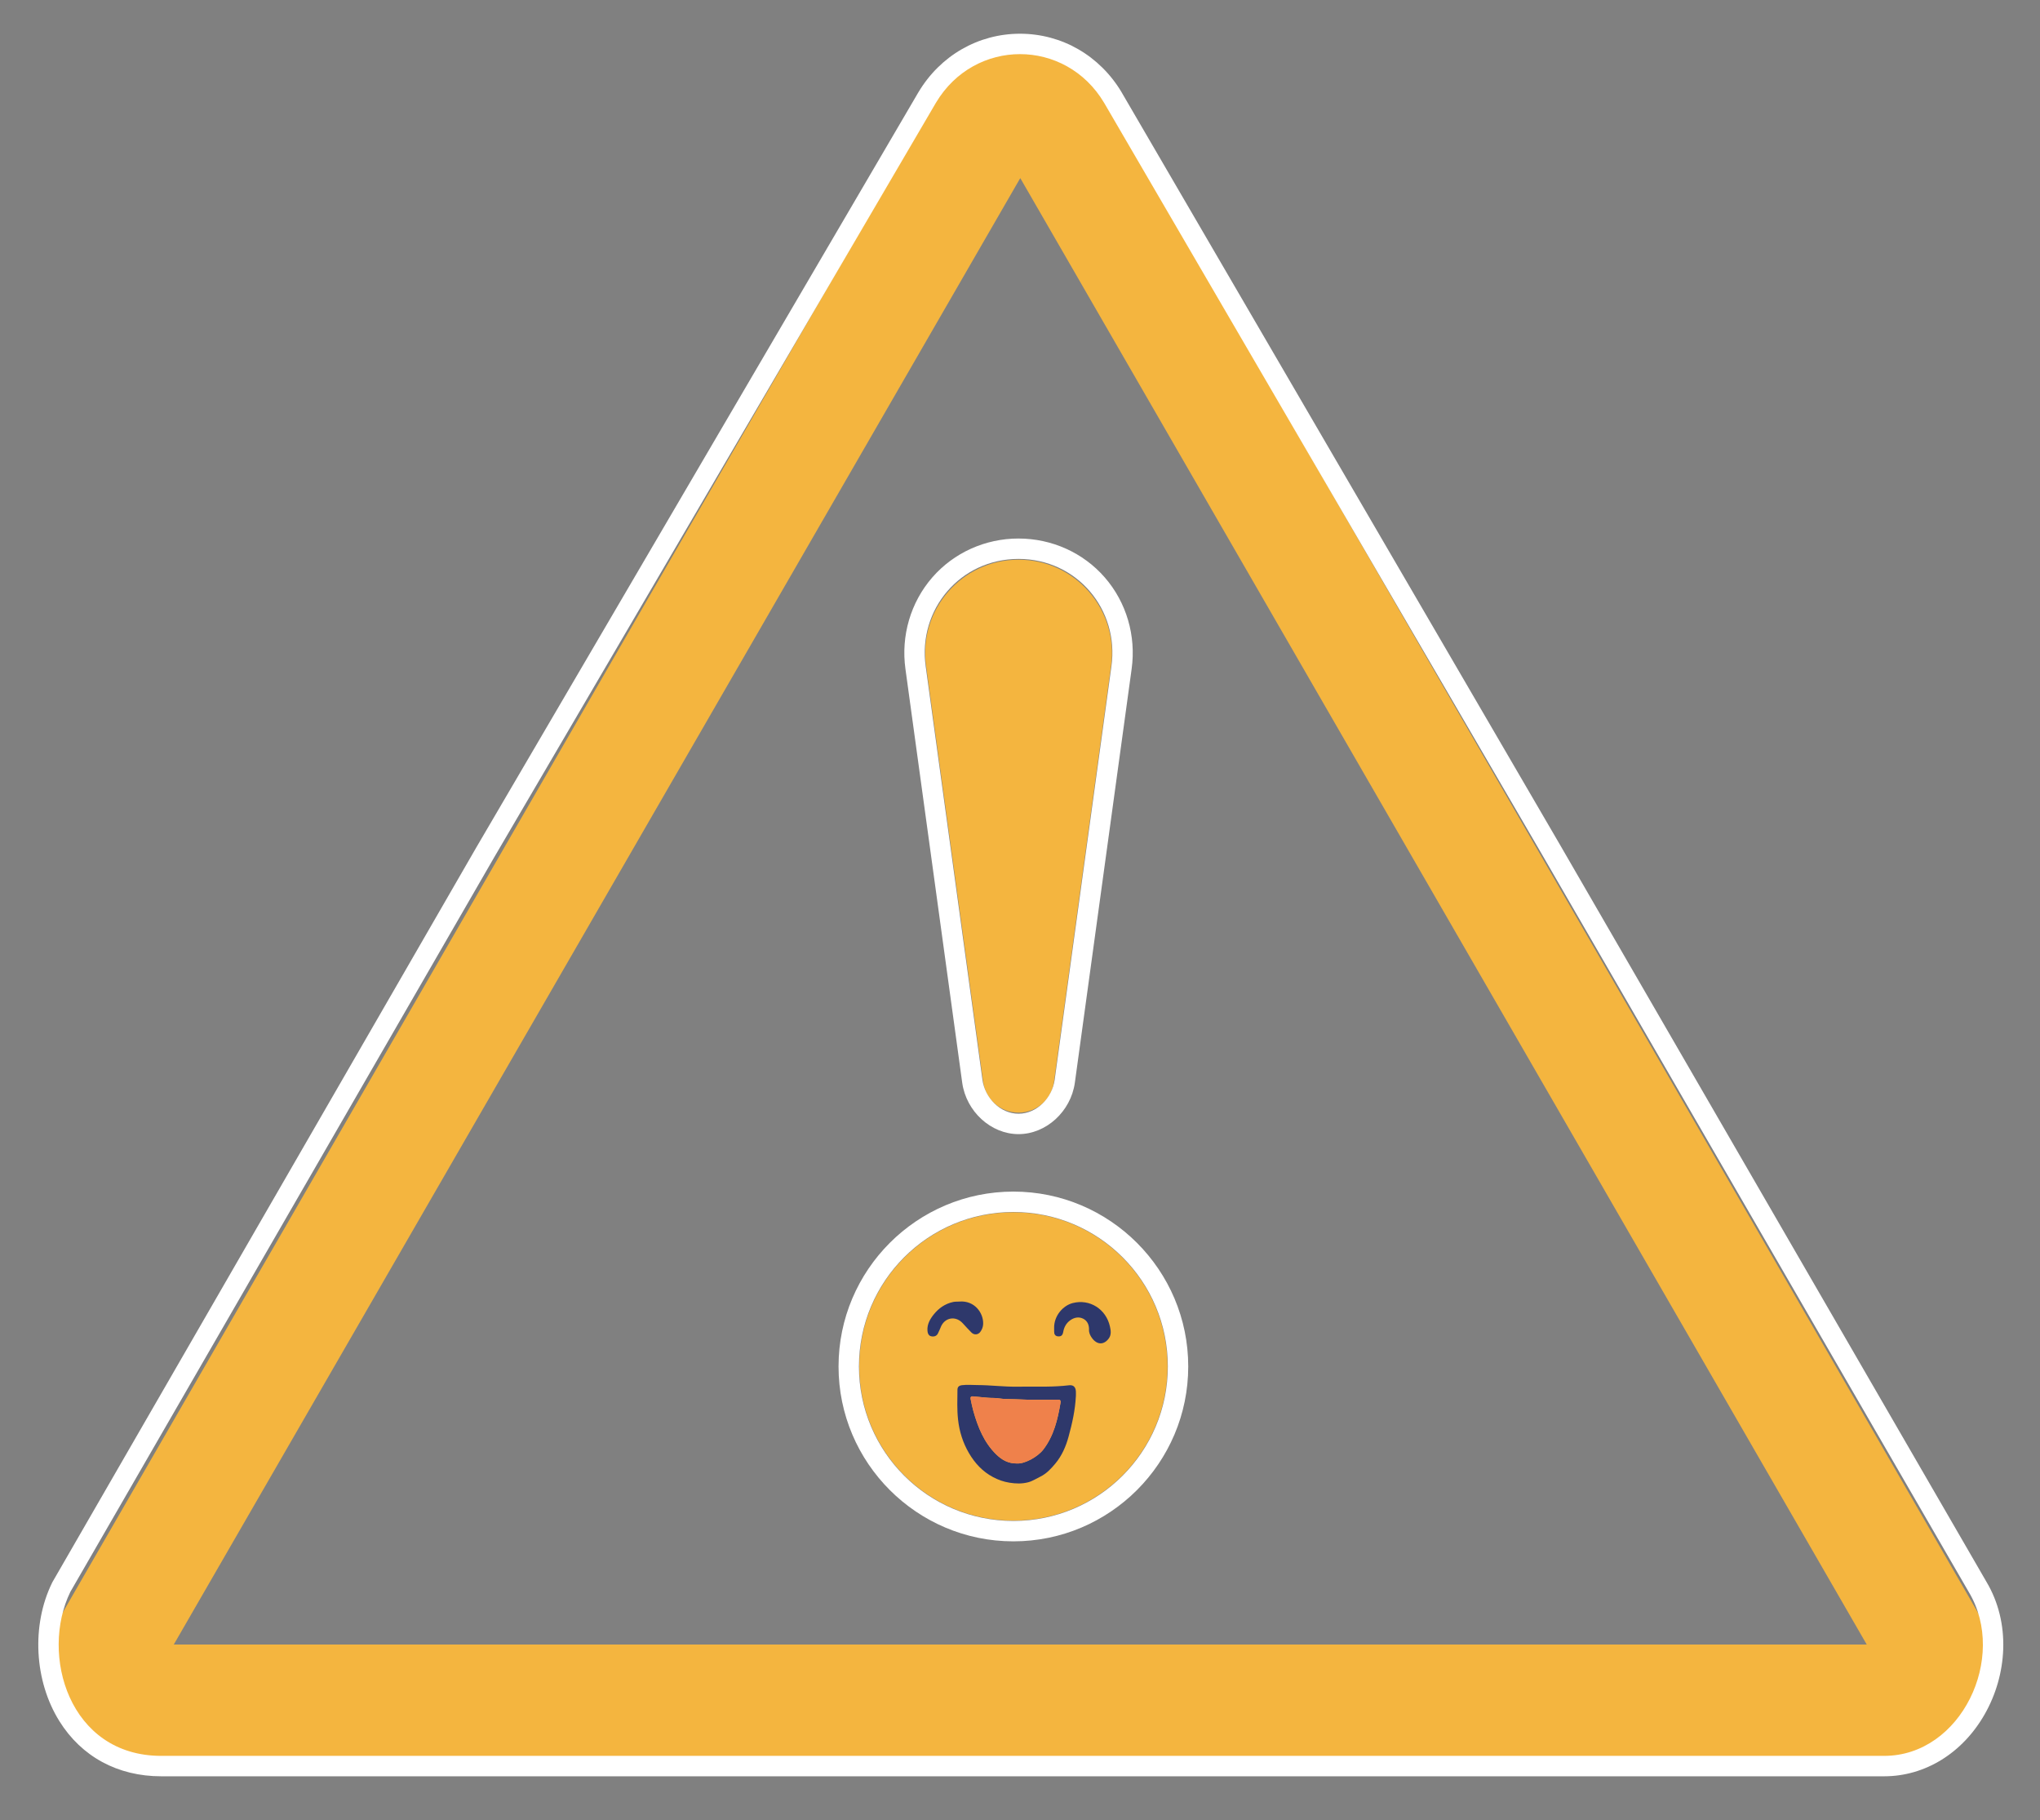
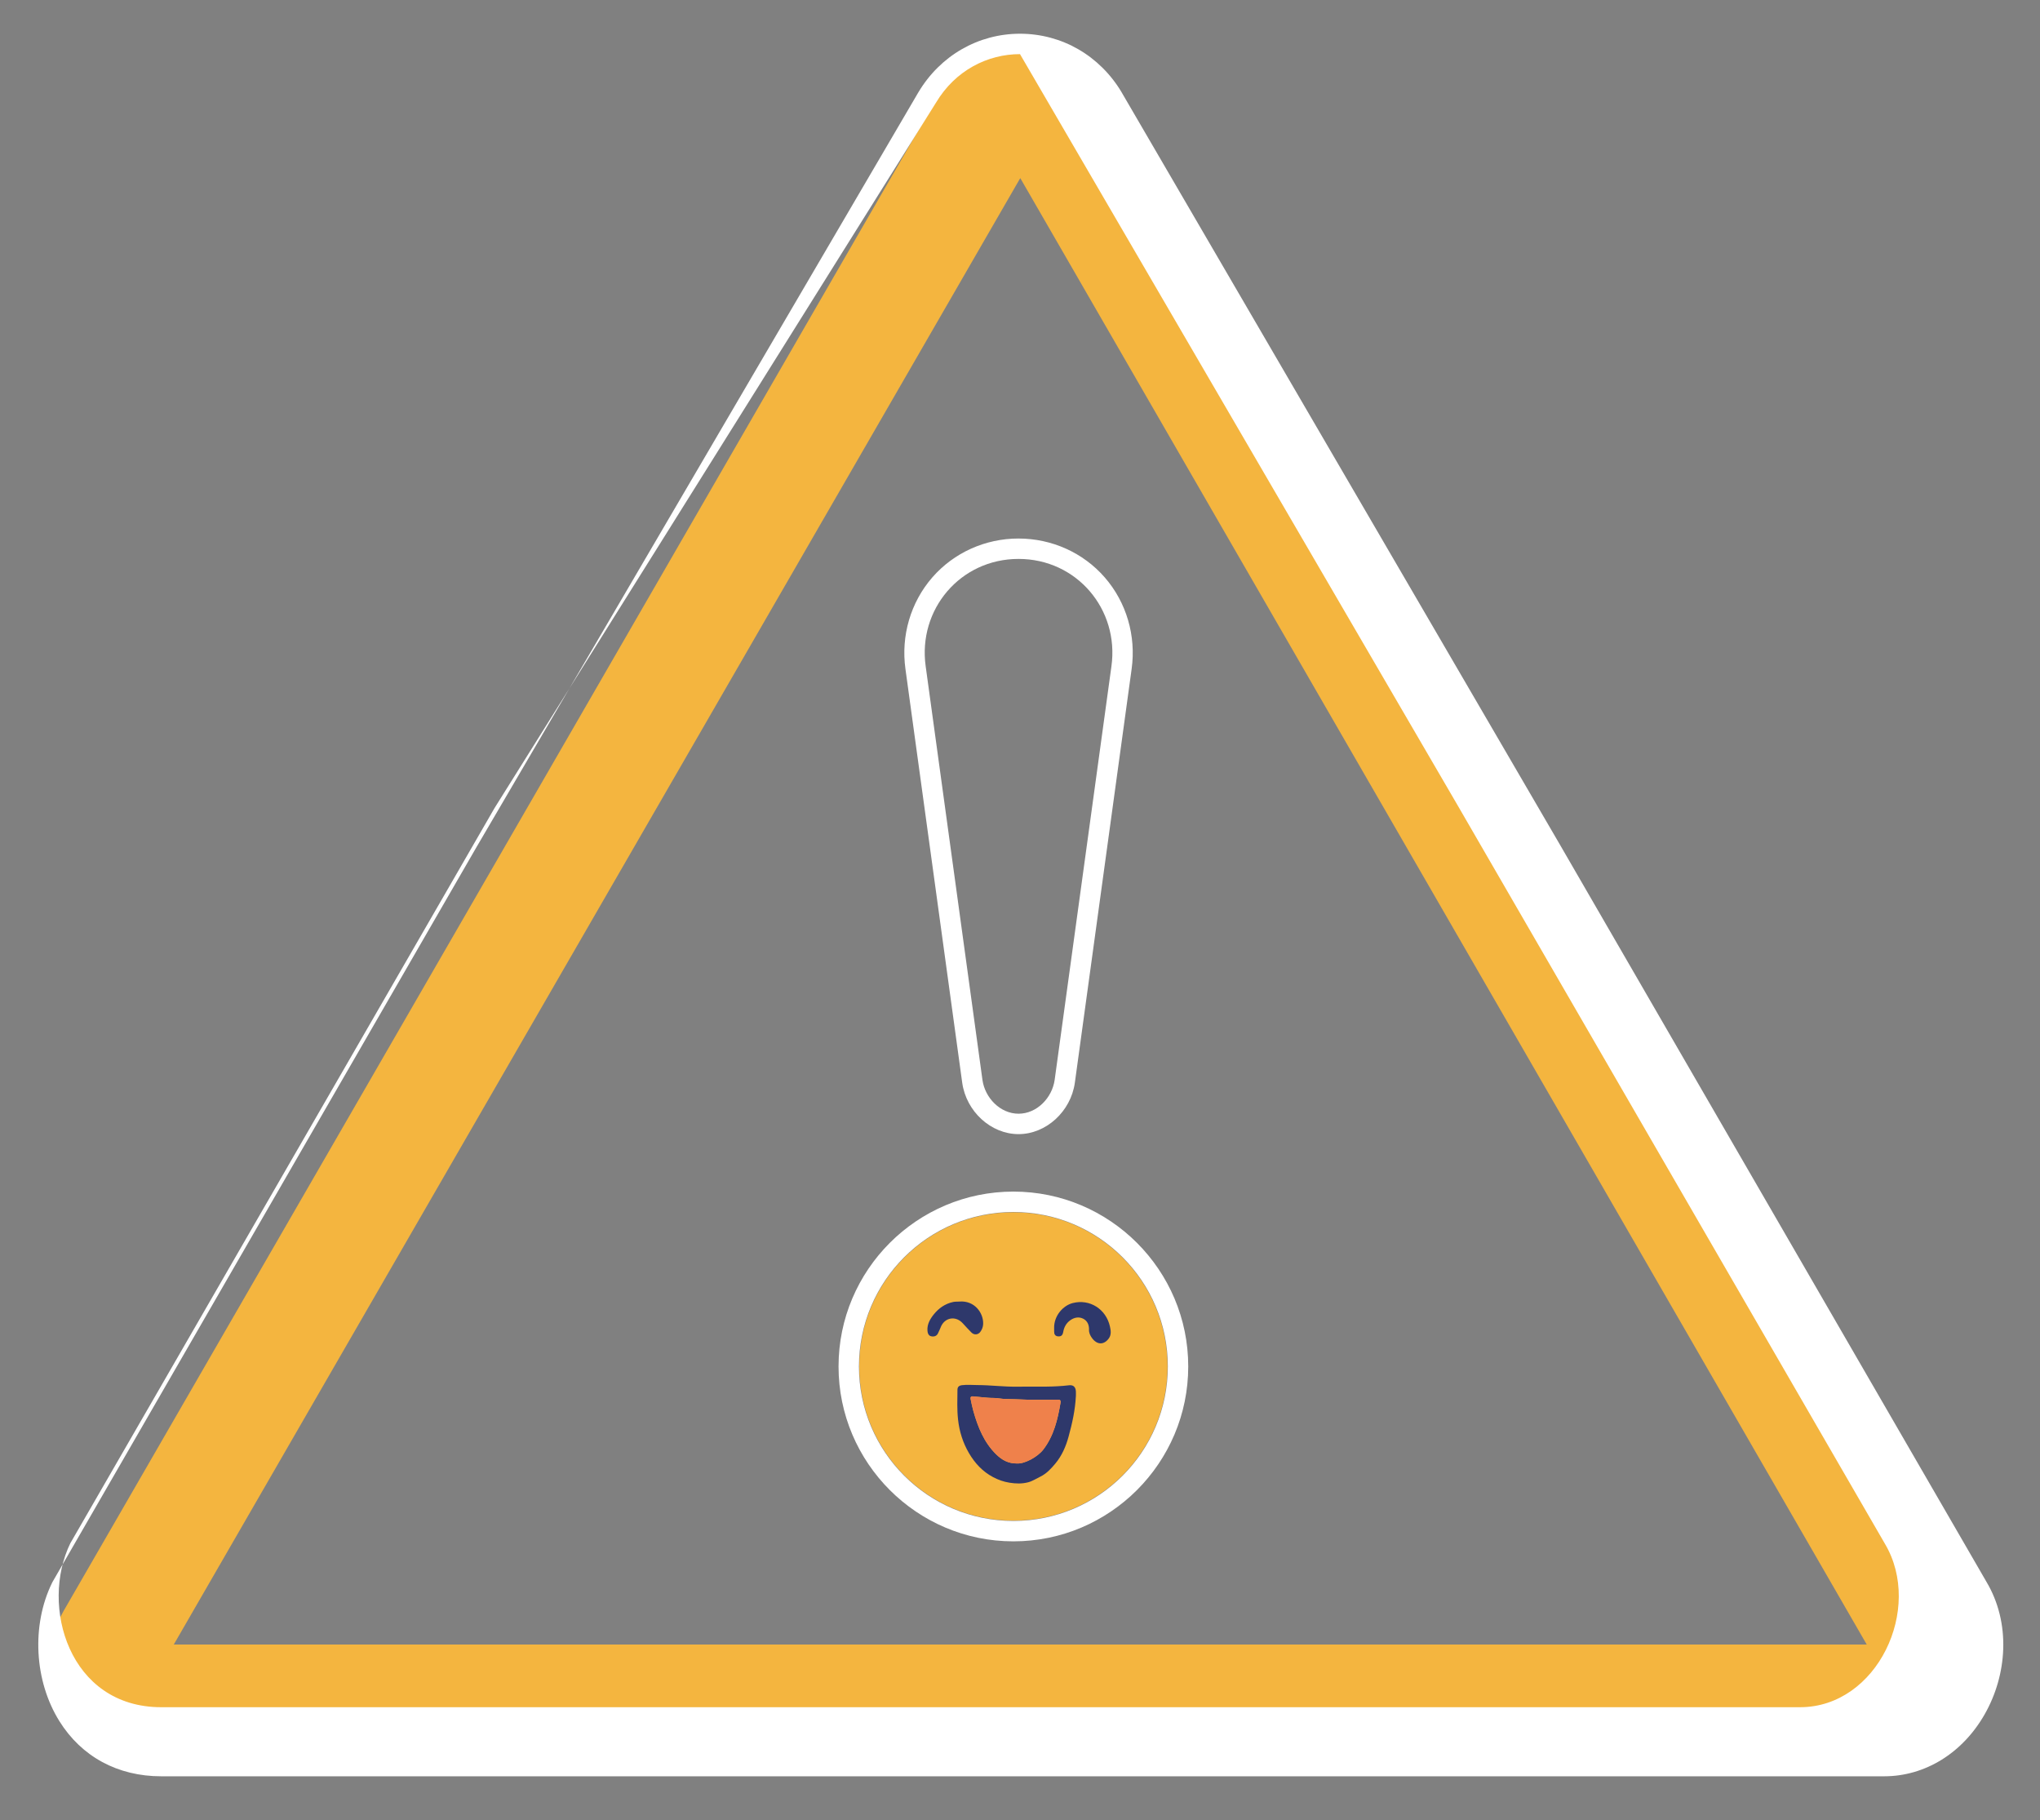
<svg xmlns="http://www.w3.org/2000/svg" version="1.1" viewBox="0 0 1000 892">
  <rect x="0" y="0" width="1000" height="892" fill="#808080" stroke="none" />
  <defs>
    <style>
      .cls-1 {
        fill: #2e386b;
      }

      .cls-2 {
        fill: #ef814b;
      }

      .cls-3 {
        fill: #fff;
      }

      .cls-4 {
        fill: #f4b53f;
      }
    </style>
  </defs>
  <g>
    <g id="Calque_1">
      <path class="cls-4" d="M500.13,87.29l207.47,359.36,207.47,359.36H85.18l207.47-359.36L500.13,87.29M500.13,25c-16.07,0-32.14,7.95-41.32,23.86l-213.79,370.29L31.24,789.43c-18.36,31.81,4.59,71.57,41.32,71.57h855.15c36.73,0,59.68-39.76,41.32-71.57l-213.79-370.29L541.45,48.86c-9.18-15.9-25.25-23.86-41.32-23.86h0Z" />
-       <path class="cls-3" d="M500,26.53c15.89,0,31.77,7.95,41.23,23.85l214.72,368.51,209.26,361.58c18.91,31.8-3.77,80.1-41.59,80.1H79.6c-.19,0-.39,0-.58,0-45.19,0-59.54-49.69-44.53-80.39l207.95-360.33L458.78,50.38c9.46-15.9,25.34-23.85,41.23-23.85M500,16.53c-20.49,0-39.12,10.74-49.82,28.73l-.02.03-.02.03-216.33,369.47-.02.03-.02.03L25.83,775.18l-.17.3-.15.31c-10.17,20.8-8.72,48.04,3.61,67.78,10.87,17.41,28.6,27.01,49.91,27.01.21,0,.42,0,.63,0h843.96c20.03,0,38.45-11.37,49.28-30.42,5.55-9.75,8.68-20.76,9.07-31.84.41-11.87-2.4-23.24-8.13-32.9l-209.23-361.54L549.87,45.34l-.02-.04-.02-.04c-10.7-17.99-29.33-28.73-49.82-28.73h0Z" />
-       <path class="cls-4" d="M499.29,545.32h0c-8.75,0-16.16-6.46-17.35-15.14l-27.98-203.88c-3.77-27.49,17.59-51.99,45.34-51.99h0c27.75,0,49.11,24.5,45.34,51.99l-27.98,203.88c-1.19,8.67-8.6,15.14-17.35,15.14Z" />
+       <path class="cls-3" d="M500,26.53l214.72,368.51,209.26,361.58c18.91,31.8-3.77,80.1-41.59,80.1H79.6c-.19,0-.39,0-.58,0-45.19,0-59.54-49.69-44.53-80.39l207.95-360.33L458.78,50.38c9.46-15.9,25.34-23.85,41.23-23.85M500,16.53c-20.49,0-39.12,10.74-49.82,28.73l-.02.03-.02.03-216.33,369.47-.02.03-.02.03L25.83,775.18l-.17.3-.15.31c-10.17,20.8-8.72,48.04,3.61,67.78,10.87,17.41,28.6,27.01,49.91,27.01.21,0,.42,0,.63,0h843.96c20.03,0,38.45-11.37,49.28-30.42,5.55-9.75,8.68-20.76,9.07-31.84.41-11.87-2.4-23.24-8.13-32.9l-209.23-361.54L549.87,45.34l-.02-.04-.02-.04c-10.7-17.99-29.33-28.73-49.82-28.73h0Z" />
      <path class="cls-3" d="M499.29,273.93c28.56,0,49.41,24.76,45.53,52.6l-27.83,202.73c-1.23,8.78-8.69,16.58-17.7,16.58s-16.48-7.79-17.7-16.58l-27.83-202.73c-3.88-27.84,16.97-52.6,45.53-52.6M499.29,263.93c-16.32,0-31.73,6.95-42.27,19.06-10.64,12.23-15.44,28.61-13.17,44.93l27.82,202.71c1.97,14.15,14.1,25.22,27.61,25.22s25.63-11.07,27.61-25.19l27.83-202.76c2.27-16.3-2.53-32.67-13.17-44.9-10.54-12.11-25.94-19.06-42.27-19.06h0Z" />
      <g>
        <circle class="cls-4" cx="496.76" cy="669.72" r="75.55" />
        <path class="cls-3" d="M496.76,594.01c41.81,0,75.71,33.9,75.71,75.71s-33.9,75.71-75.71,75.71-75.71-33.9-75.71-75.71,33.9-75.71,75.71-75.71M496.76,584.01c-47.26,0-85.71,38.45-85.71,85.71s38.45,85.71,85.71,85.71,85.71-38.45,85.71-85.71-38.45-85.71-85.71-85.71h0Z" />
        <path class="cls-1" d="M527.37,684.46c-.33,6.69-1.79,13.19-3.55,19.62-1.31,4.8-3.28,9.37-6.49,13.22-2.11,2.53-4.33,4.96-7.46,6.47-1.93.93-3.74,2.15-5.83,2.7-3.05.8-6.02.72-9.21.21-2.93-.47-5.51-1.4-8.03-2.73-5.12-2.71-8.9-6.78-11.81-11.75-2.99-5.1-4.71-10.57-5.36-16.46-.54-4.88-.34-9.75-.29-14.63.01-1.38.78-2.04,2.22-2.22,2.53-.31,5.02-.07,7.54-.06,6.55.02,13.05.9,19.6.79,4.72-.08,9.44.02,14.16-.03,3.72-.04,7.44-.21,11.14-.65,2.09-.25,3.25.76,3.39,2.95.05.85,0,1.71,0,2.56ZM498.54,717.26c3.66.24,10.05-3.12,12.9-6.85,5.18-6.79,7.04-14.76,8.42-22.93.17-1.03-.13-1.51-1.34-1.49-6.97.12-13.94.16-20.91-.21-2.71-.14-5.45,0-8.11-.43-1.79-.29-3.54-.12-5.29-.3-2.4-.24-4.82-.4-7.22-.67-1.24-.14-1.33.6-1.17,1.44.4,1.97.8,3.94,1.35,5.87,2.22,7.81,5.19,15.25,11.13,21.08,2.74,2.69,5.91,4.57,10.23,4.49Z" />
        <path class="cls-1" d="M516.73,650.97c-.15-6.09,4.36-11.11,9.12-12.33,8.32-2.13,16.28,2.91,18.22,11.4.46,2.02.76,4.09-.48,5.85-2.38,3.34-5.79,3.4-8.37-.2-.79-1.11-1.44-2.44-1.39-3.92.09-2.4-.79-4.44-2.89-5.48-2.12-1.05-4.36-.61-6.31.79-1.92,1.38-3.01,3.31-3.42,5.61-.3,1.71-.99,2.4-2.53,2.28-1.49-.12-1.97-1.1-1.94-2.46,0-.51,0-1.03,0-1.54Z" />
        <path class="cls-1" d="M470.25,637.91c7.42-.64,11.91,5.56,11.69,11.02-.06,1.47-.59,2.75-1.42,3.88-1.06,1.42-3.01,1.57-4.28.31-1.49-1.46-2.89-3.03-4.3-4.57-3.54-3.9-9.06-2.84-10.87,2.1-.33.89-.8,1.73-1.17,2.62-.67,1.63-2.06,1.97-3.5,1.64-1.3-.3-1.7-1.62-1.77-2.81-.19-3.03,1.24-5.55,3.01-7.78,2.48-3.13,5.62-5.37,9.66-6.22,1.14-.24,2.25-.09,2.94-.18Z" />
        <path class="cls-2" d="M498.54,717.26c-4.32.07-7.49-1.8-10.23-4.49-5.94-5.83-8.91-13.27-11.13-21.08-.55-1.93-.96-3.9-1.35-5.87-.17-.83-.07-1.57,1.17-1.44,2.4.27,4.81.43,7.22.67,1.76.18,3.51,0,5.29.3,2.65.44,5.4.29,8.11.43,6.97.37,13.94.33,20.91.21,1.21-.02,1.51.47,1.34,1.49-1.38,8.17-3.24,16.14-8.42,22.93-2.85,3.73-9.24,7.09-12.9,6.85Z" />
      </g>
    </g>
  </g>
</svg>